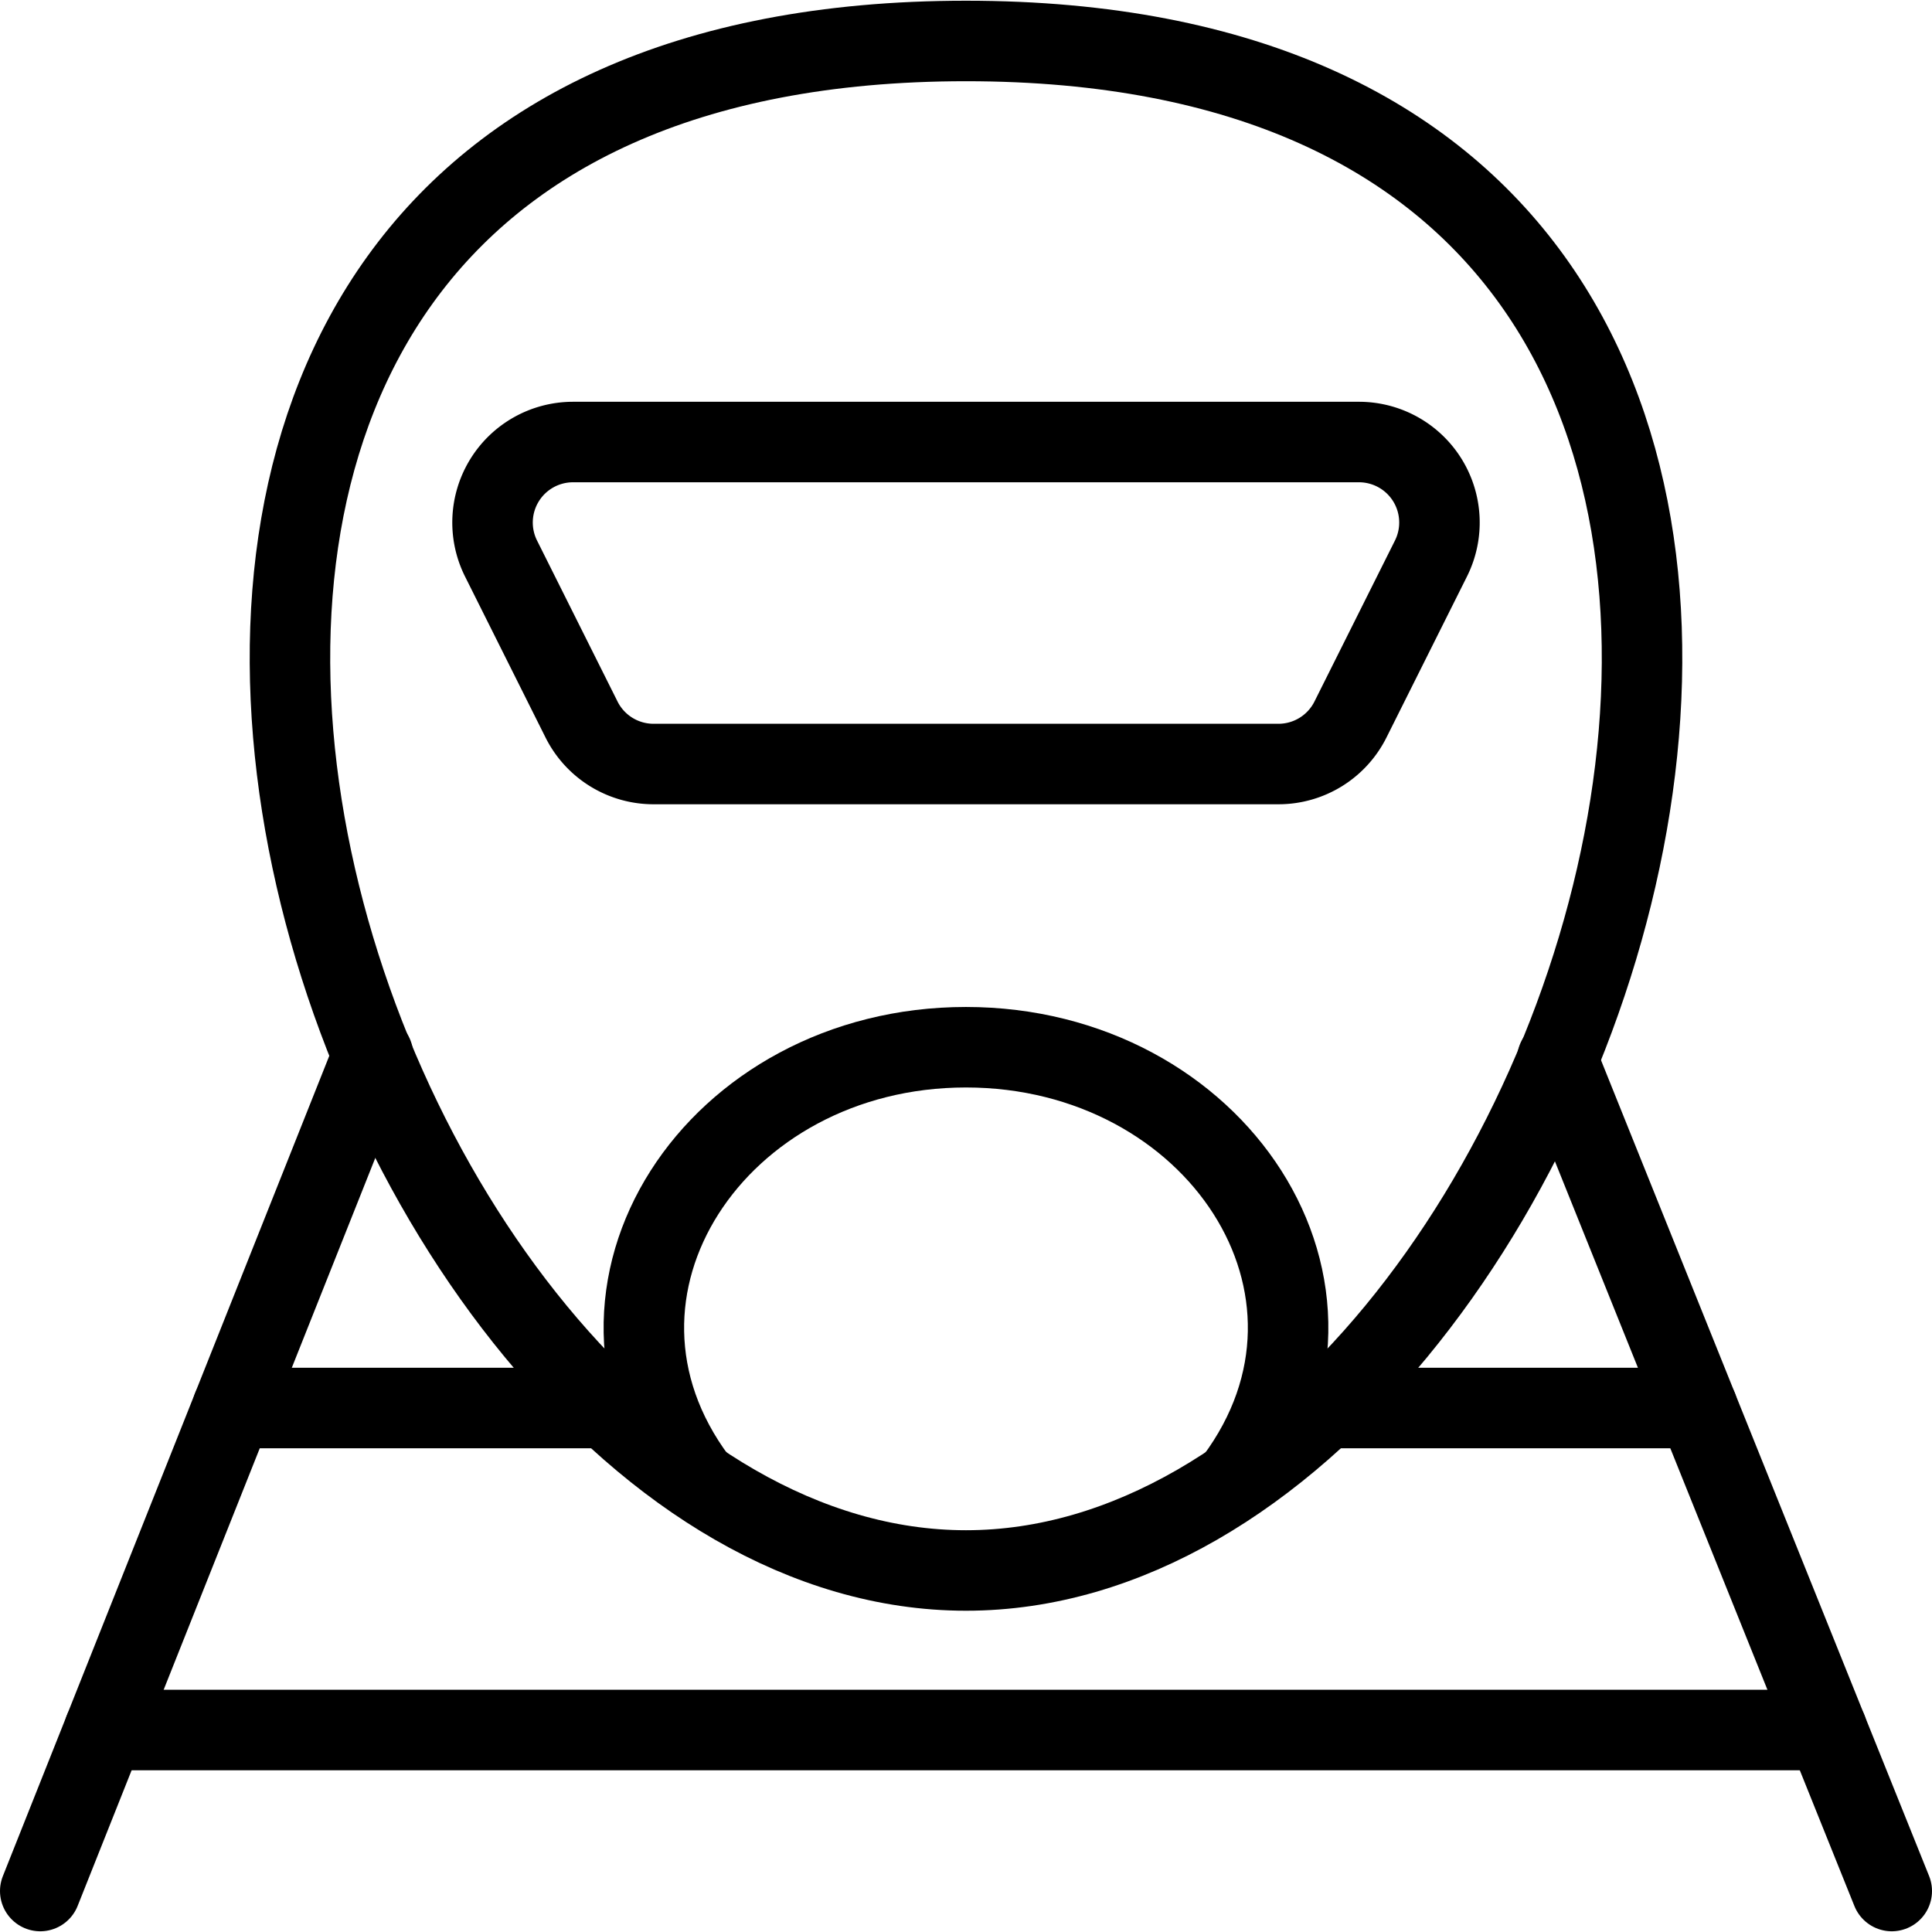
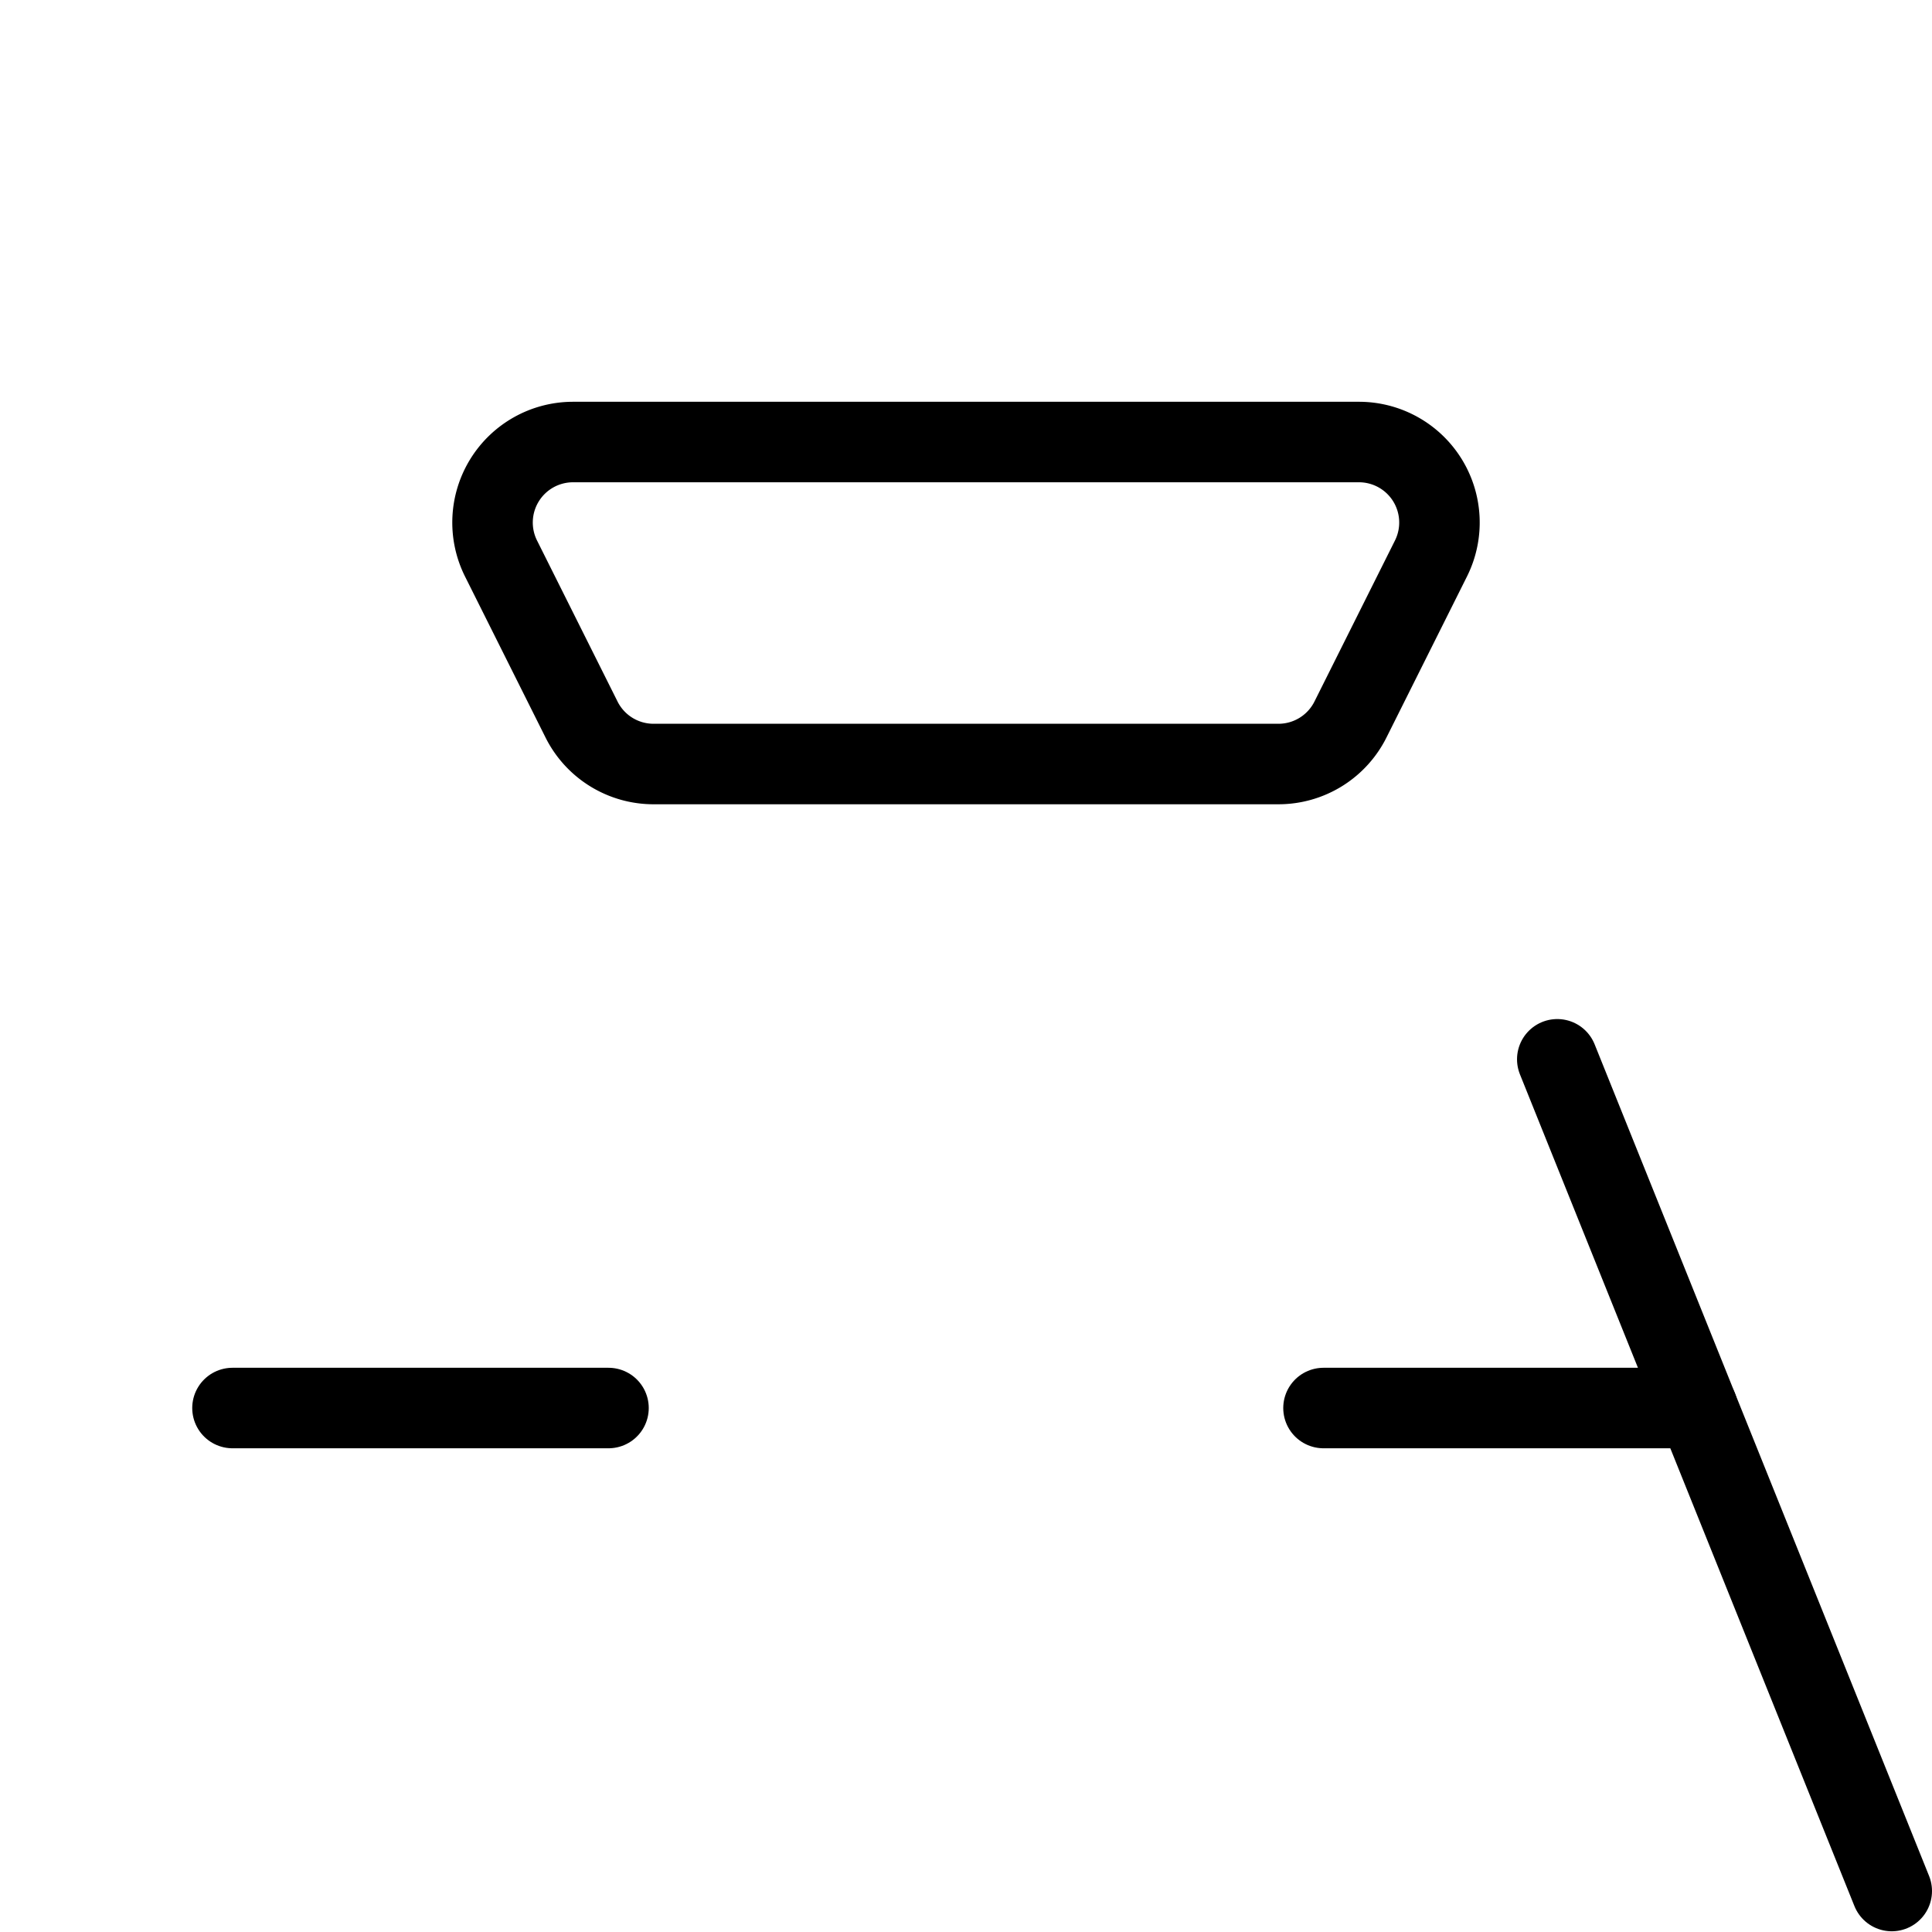
<svg xmlns="http://www.w3.org/2000/svg" viewBox="0 0 24 24">
  <g transform="matrix(1,0,0,1,0,0)">
-     <path d="M12,.509c14,0,8,19,0,19S-2,.509,12,.509Z" fill="none" stroke="#000000" stroke-linecap="round" stroke-linejoin="round" />
    <path d="M7.224,8.938a1,1,0,0,0,.894.553h7.764a1,1,0,0,0,.894-.553l1-2a1,1,0,0,0-.894-1.447H7.118a1,1,0,0,0-.894,1.447Z" fill="none" stroke="#000000" stroke-linecap="round" stroke-linejoin="round" />
-     <path d="M15.344,18.386c1.762-2.365-.243-5.377-3.345-5.377s-5.105,3.016-3.343,5.377" fill="none" stroke="#000000" stroke-linecap="round" stroke-linejoin="round" />
-     <path d="M0.5 23.491L4.633 13.105" fill="none" stroke="#000000" stroke-linecap="round" stroke-linejoin="round" />
    <path d="M19.345 13.159L23.5 23.491" fill="none" stroke="#000000" stroke-linecap="round" stroke-linejoin="round" />
-     <path d="M1.296 21.491L22.696 21.491" fill="none" stroke="#000000" stroke-linecap="round" stroke-linejoin="round" />
    <path d="M16.441 17.491L21.087 17.491" fill="none" stroke="#000000" stroke-linecap="round" stroke-linejoin="round" />
    <path d="M2.888 17.491L7.559 17.491" fill="none" stroke="#000000" stroke-linecap="round" stroke-linejoin="round" />
  </g>
</svg>